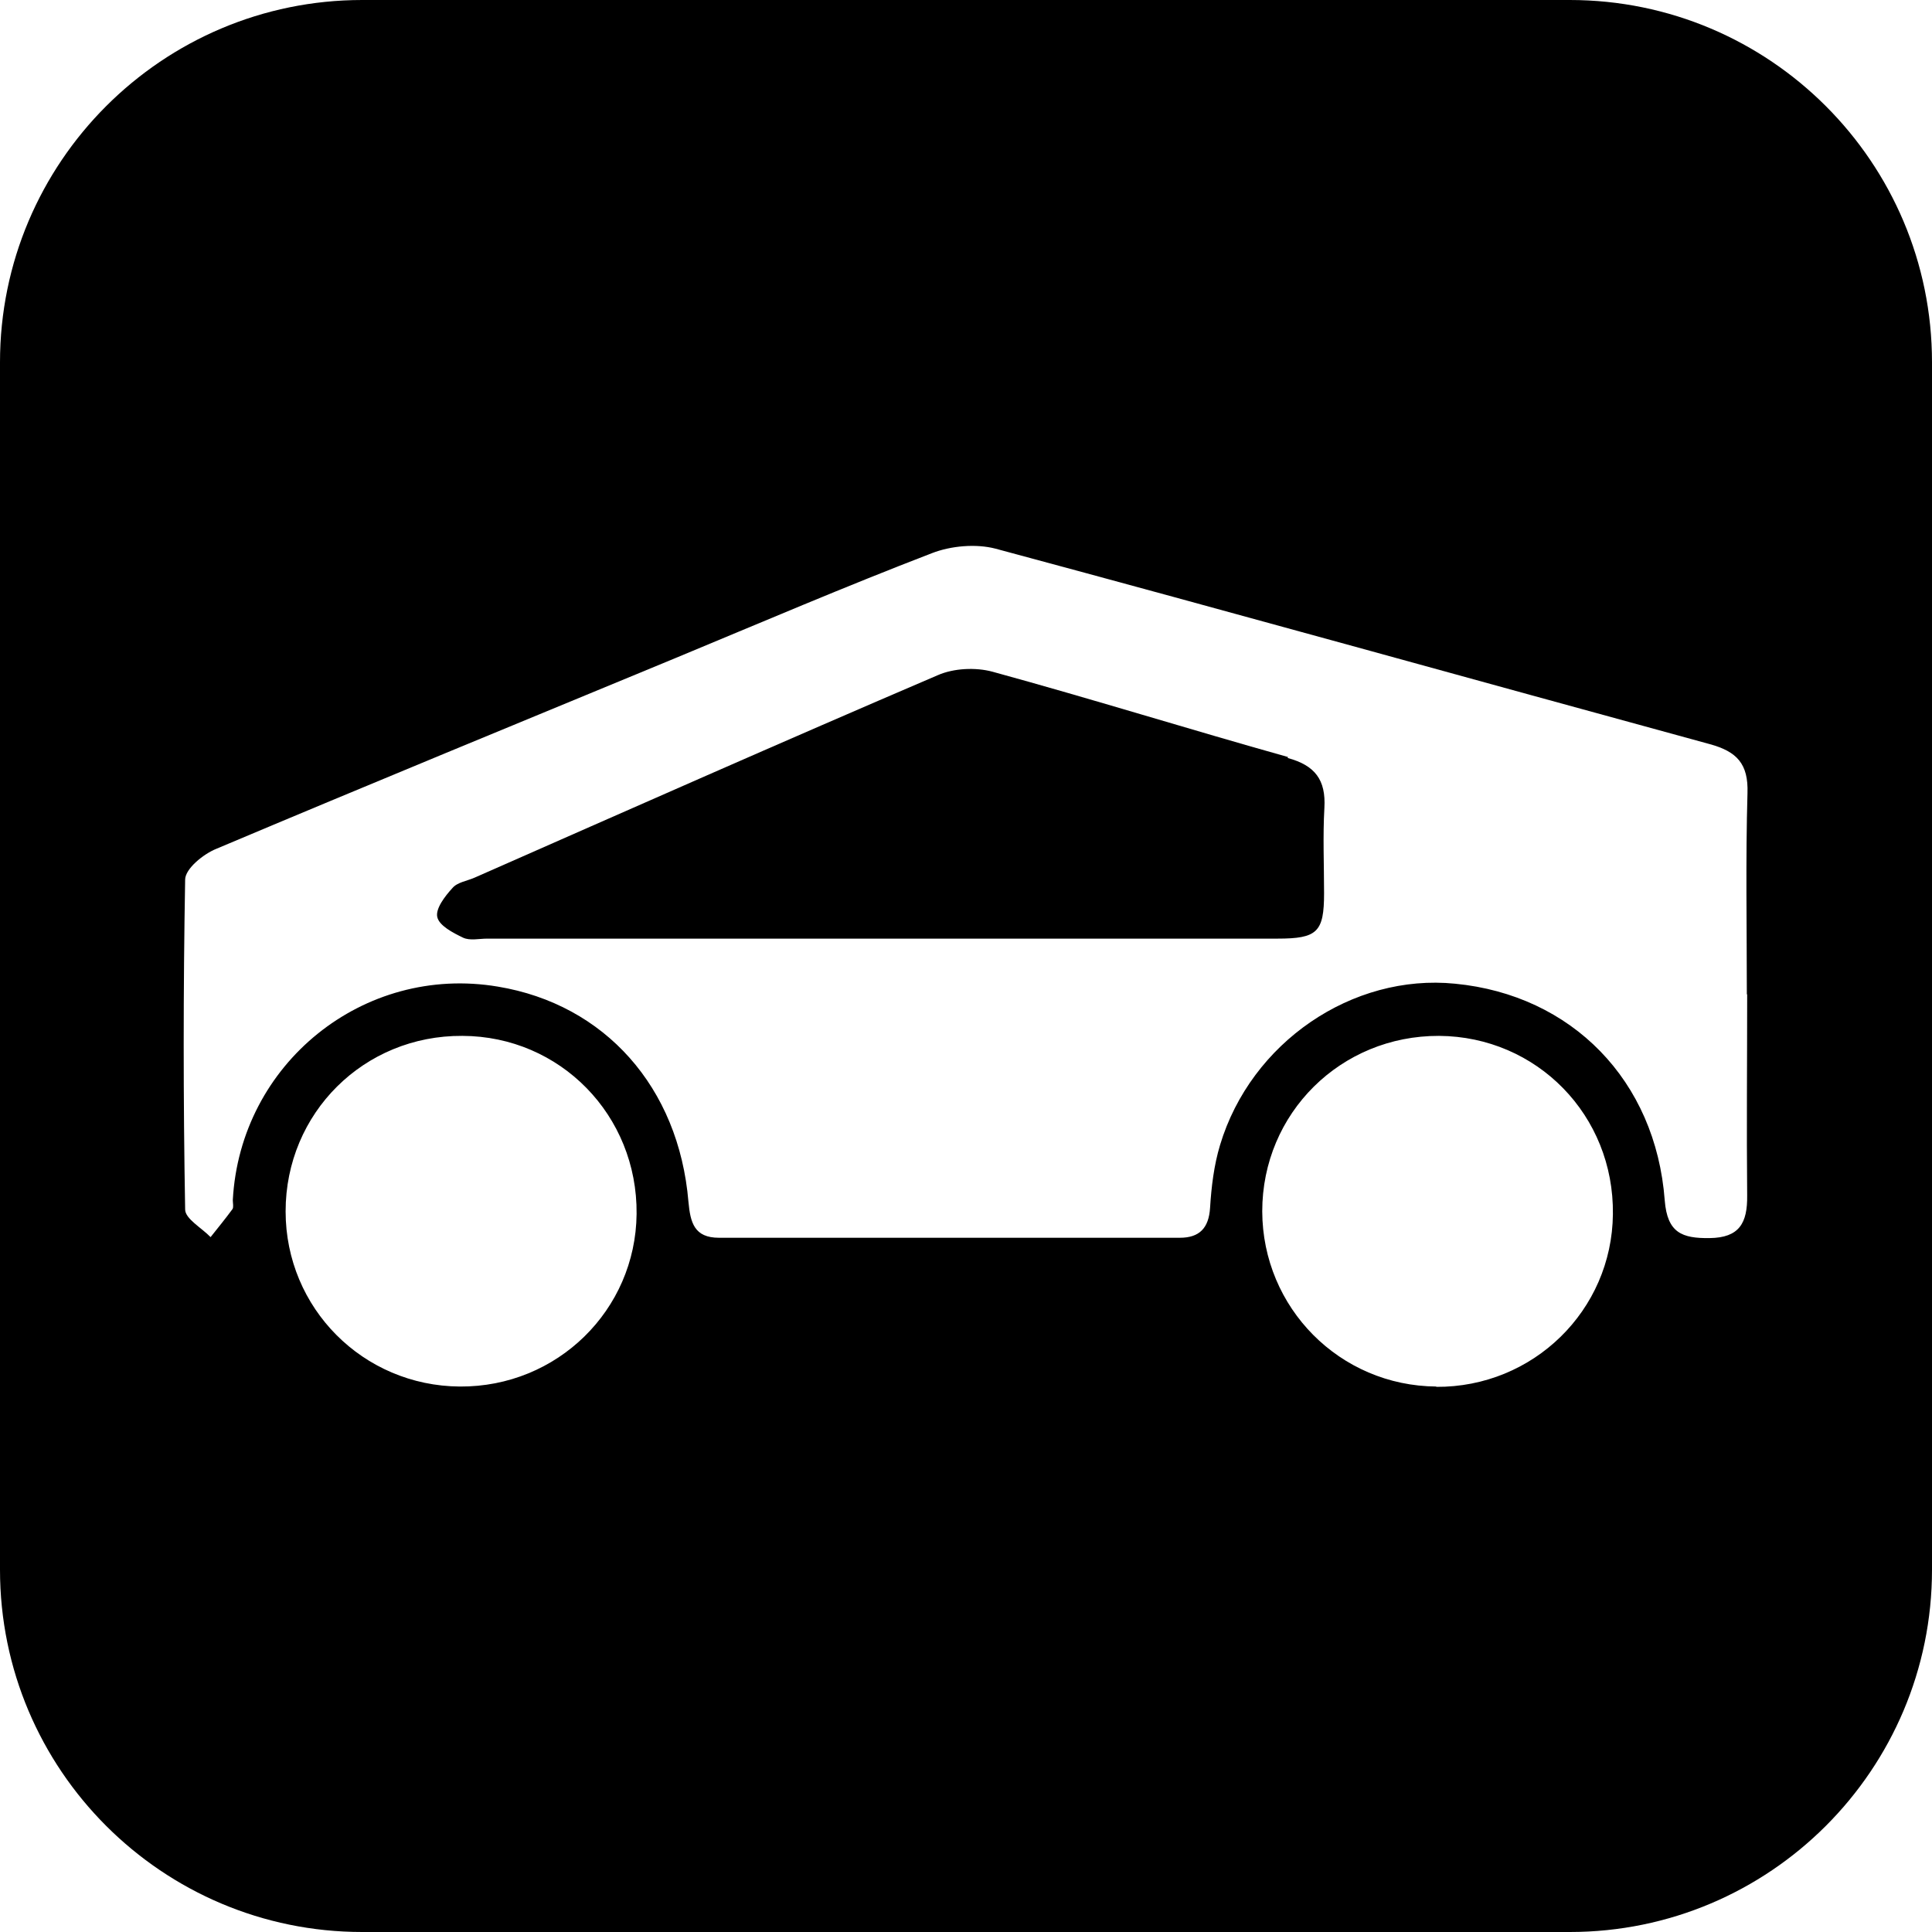
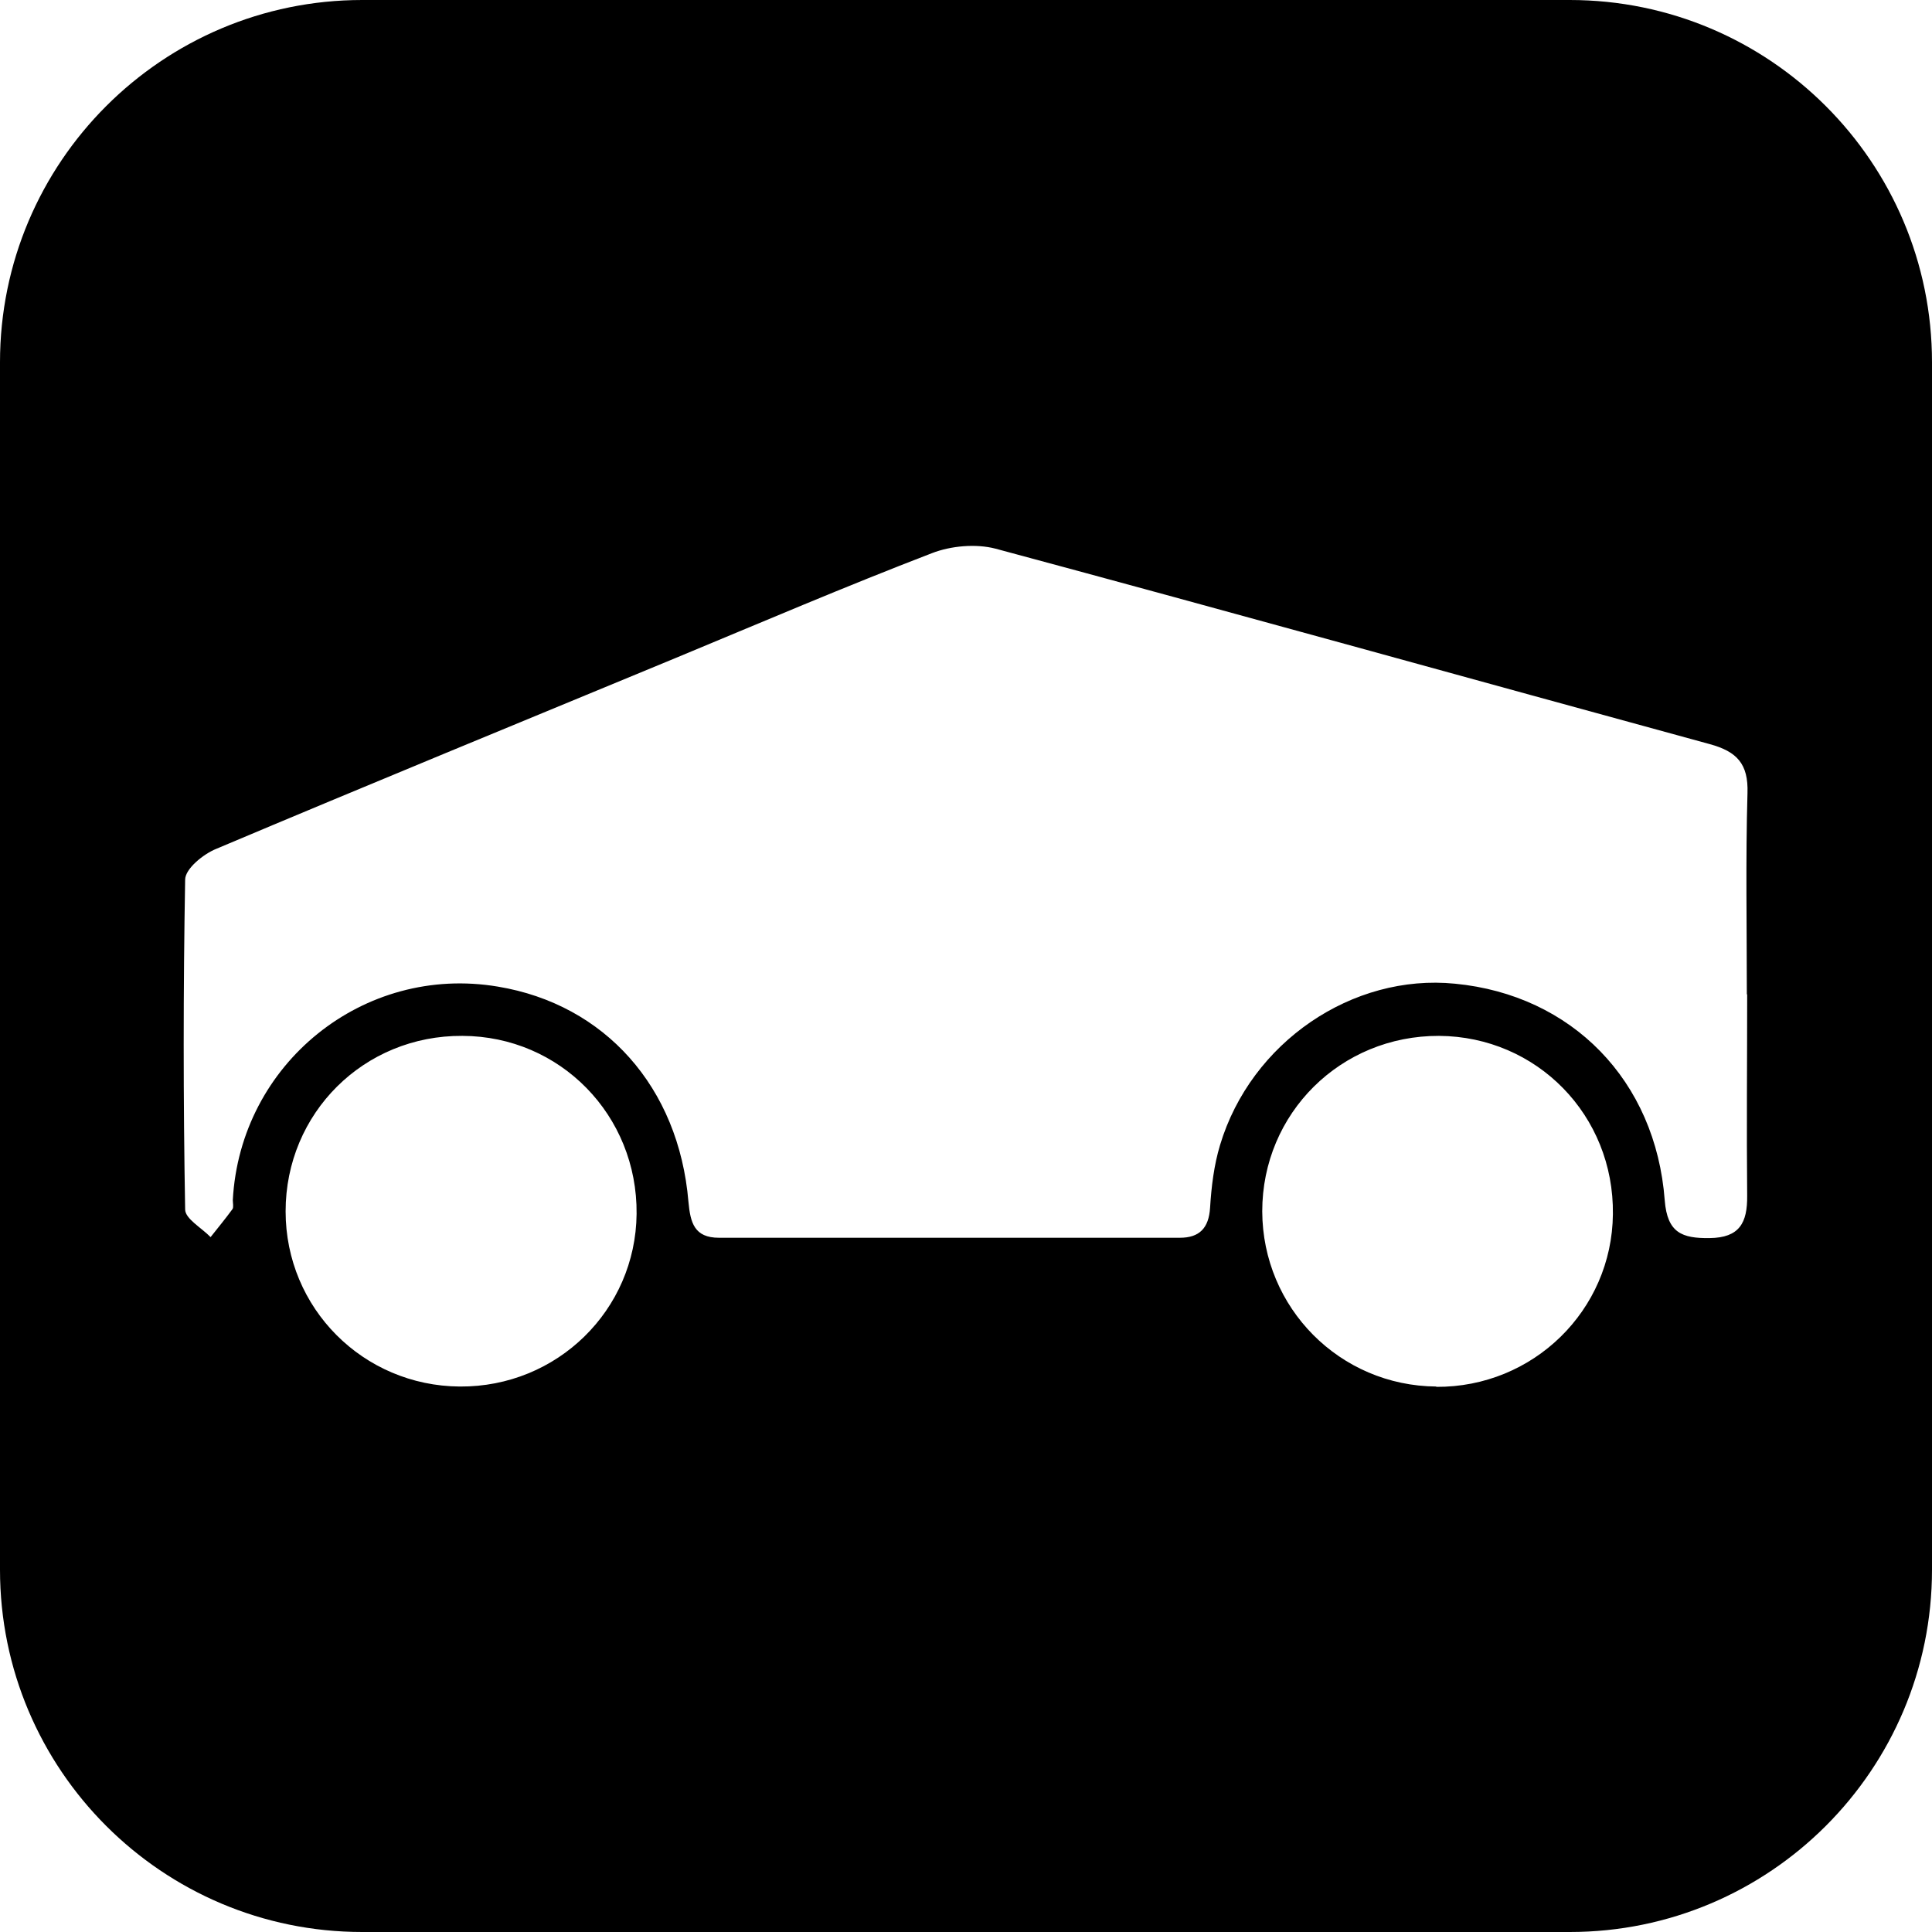
<svg xmlns="http://www.w3.org/2000/svg" id="_Слой_2" data-name="Слой 2" viewBox="0 0 60 60">
  <g id="_Слой" data-name="Слой">
    <g>
-       <path d="m40,23.51c-3.07-.86-6.11-1.81-9.18-2.65-.52-.14-1.2-.11-1.7.11-4.81,2.06-9.6,4.18-14.39,6.29-.23.1-.53.14-.68.32-.23.25-.53.64-.47.9.06.27.49.49.8.64.21.1.5.03.75.03,4.07,0,8.15,0,12.22,0s8.21,0,12.32,0c1.24,0,1.45-.2,1.45-1.41,0-.88-.04-1.77.01-2.65.05-.87-.29-1.32-1.14-1.55Z" />
      <path d="m48.75,0H11.25C5.04,0,0,5.04,0,11.25v37.5c0,6.21,5.04,11.25,11.25,11.25h37.5c6.21,0,11.25-5.04,11.25-11.25V11.25c0-6.21-5.04-11.25-11.25-11.25ZM14.28,43.06c-3-.02-5.41-2.43-5.41-5.44,0-3.05,2.43-5.47,5.49-5.45,3.04.01,5.44,2.47,5.41,5.53-.03,2.99-2.47,5.38-5.49,5.36Zm30.33,0c-3-.02-5.4-2.44-5.41-5.44,0-3.05,2.44-5.46,5.49-5.45,3.04.02,5.44,2.47,5.4,5.54-.03,2.99-2.48,5.38-5.49,5.36Zm9.65-12.19c0,2.09-.02,4.17,0,6.26.01.85-.24,1.31-1.17,1.32-.85.01-1.31-.16-1.39-1.17-.28-3.73-2.89-6.38-6.51-6.73-3.19-.32-6.34,1.82-7.3,5.01-.19.63-.27,1.3-.31,1.95-.04.63-.33.93-.94.93-4.77,0-9.54,0-14.31,0-.77,0-.89-.47-.95-1.12-.3-3.56-2.6-6.13-5.92-6.68-4.17-.7-8,2.39-8.23,6.63,0,.09.03.22-.01.28-.22.3-.45.58-.68.87-.28-.29-.79-.57-.79-.86-.06-3.41-.06-6.83,0-10.24,0-.34.57-.8.97-.96,4.74-2,9.49-3.95,14.25-5.92,2.65-1.1,5.29-2.23,7.97-3.26.59-.23,1.37-.3,1.98-.14,7.4,1.99,14.78,4.05,22.18,6.07.84.23,1.2.61,1.17,1.52-.06,2.08-.02,4.17-.02,6.26Z" />
    </g>
  </g>
</svg>